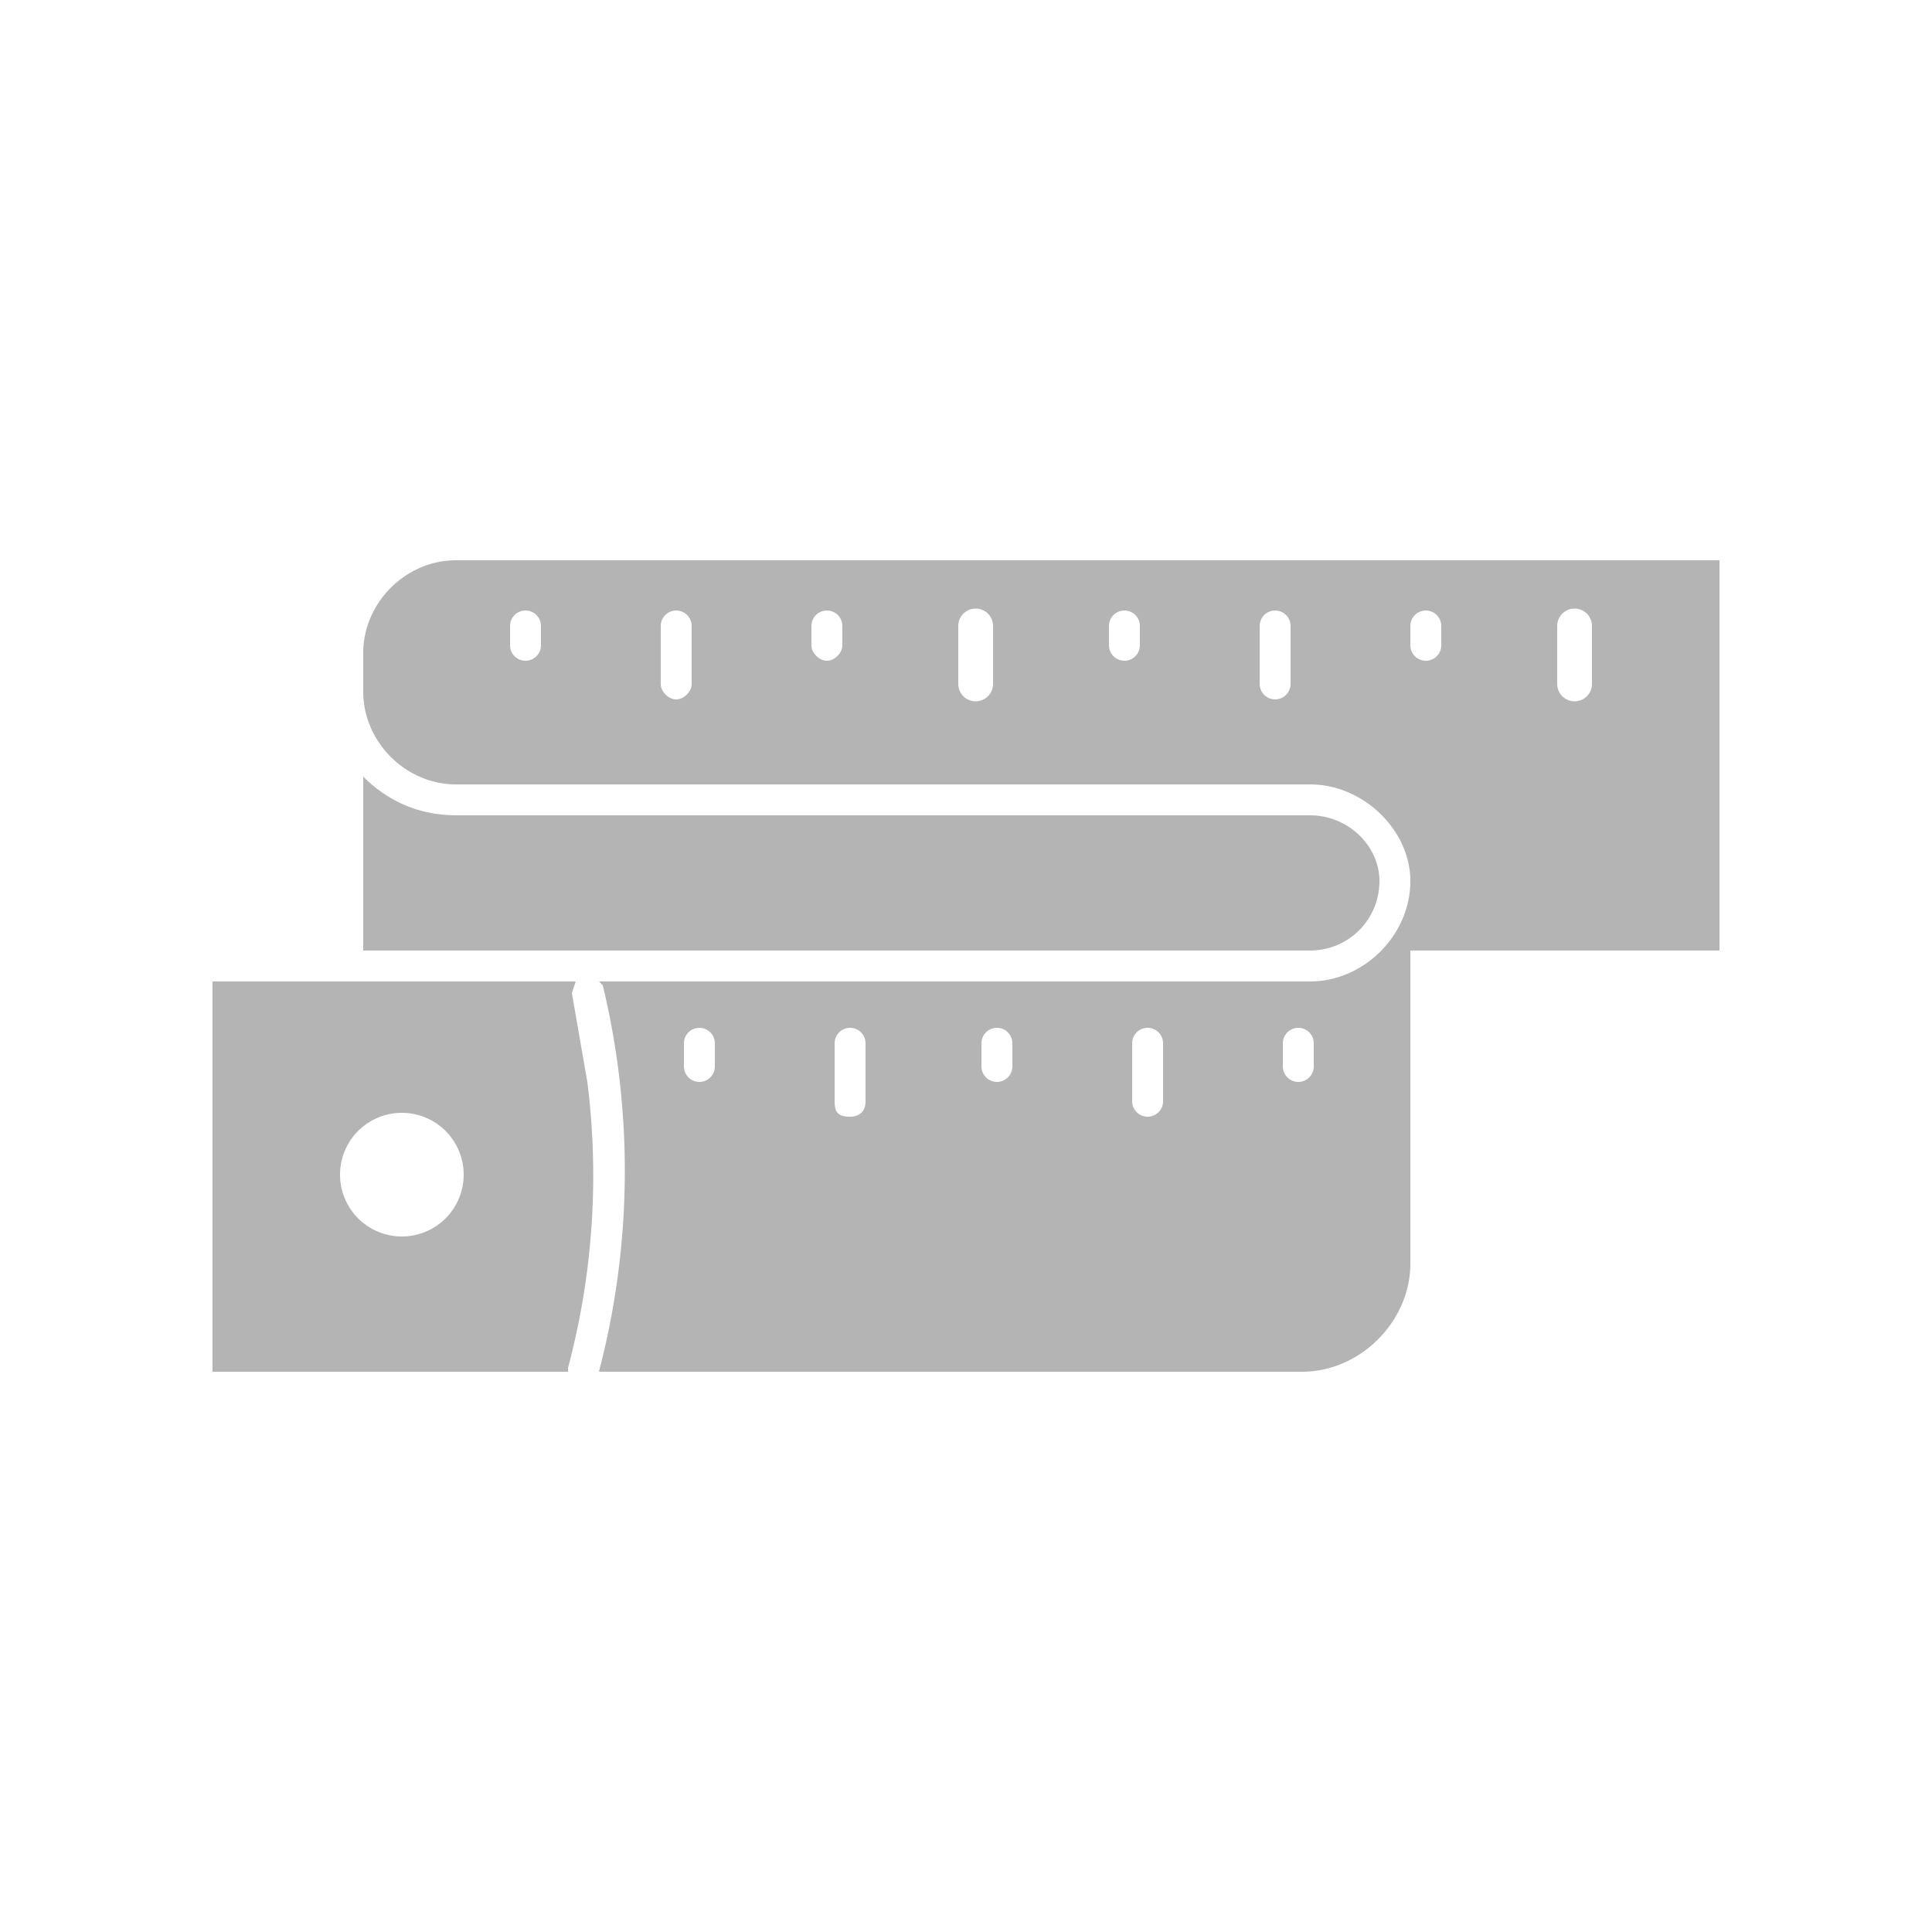
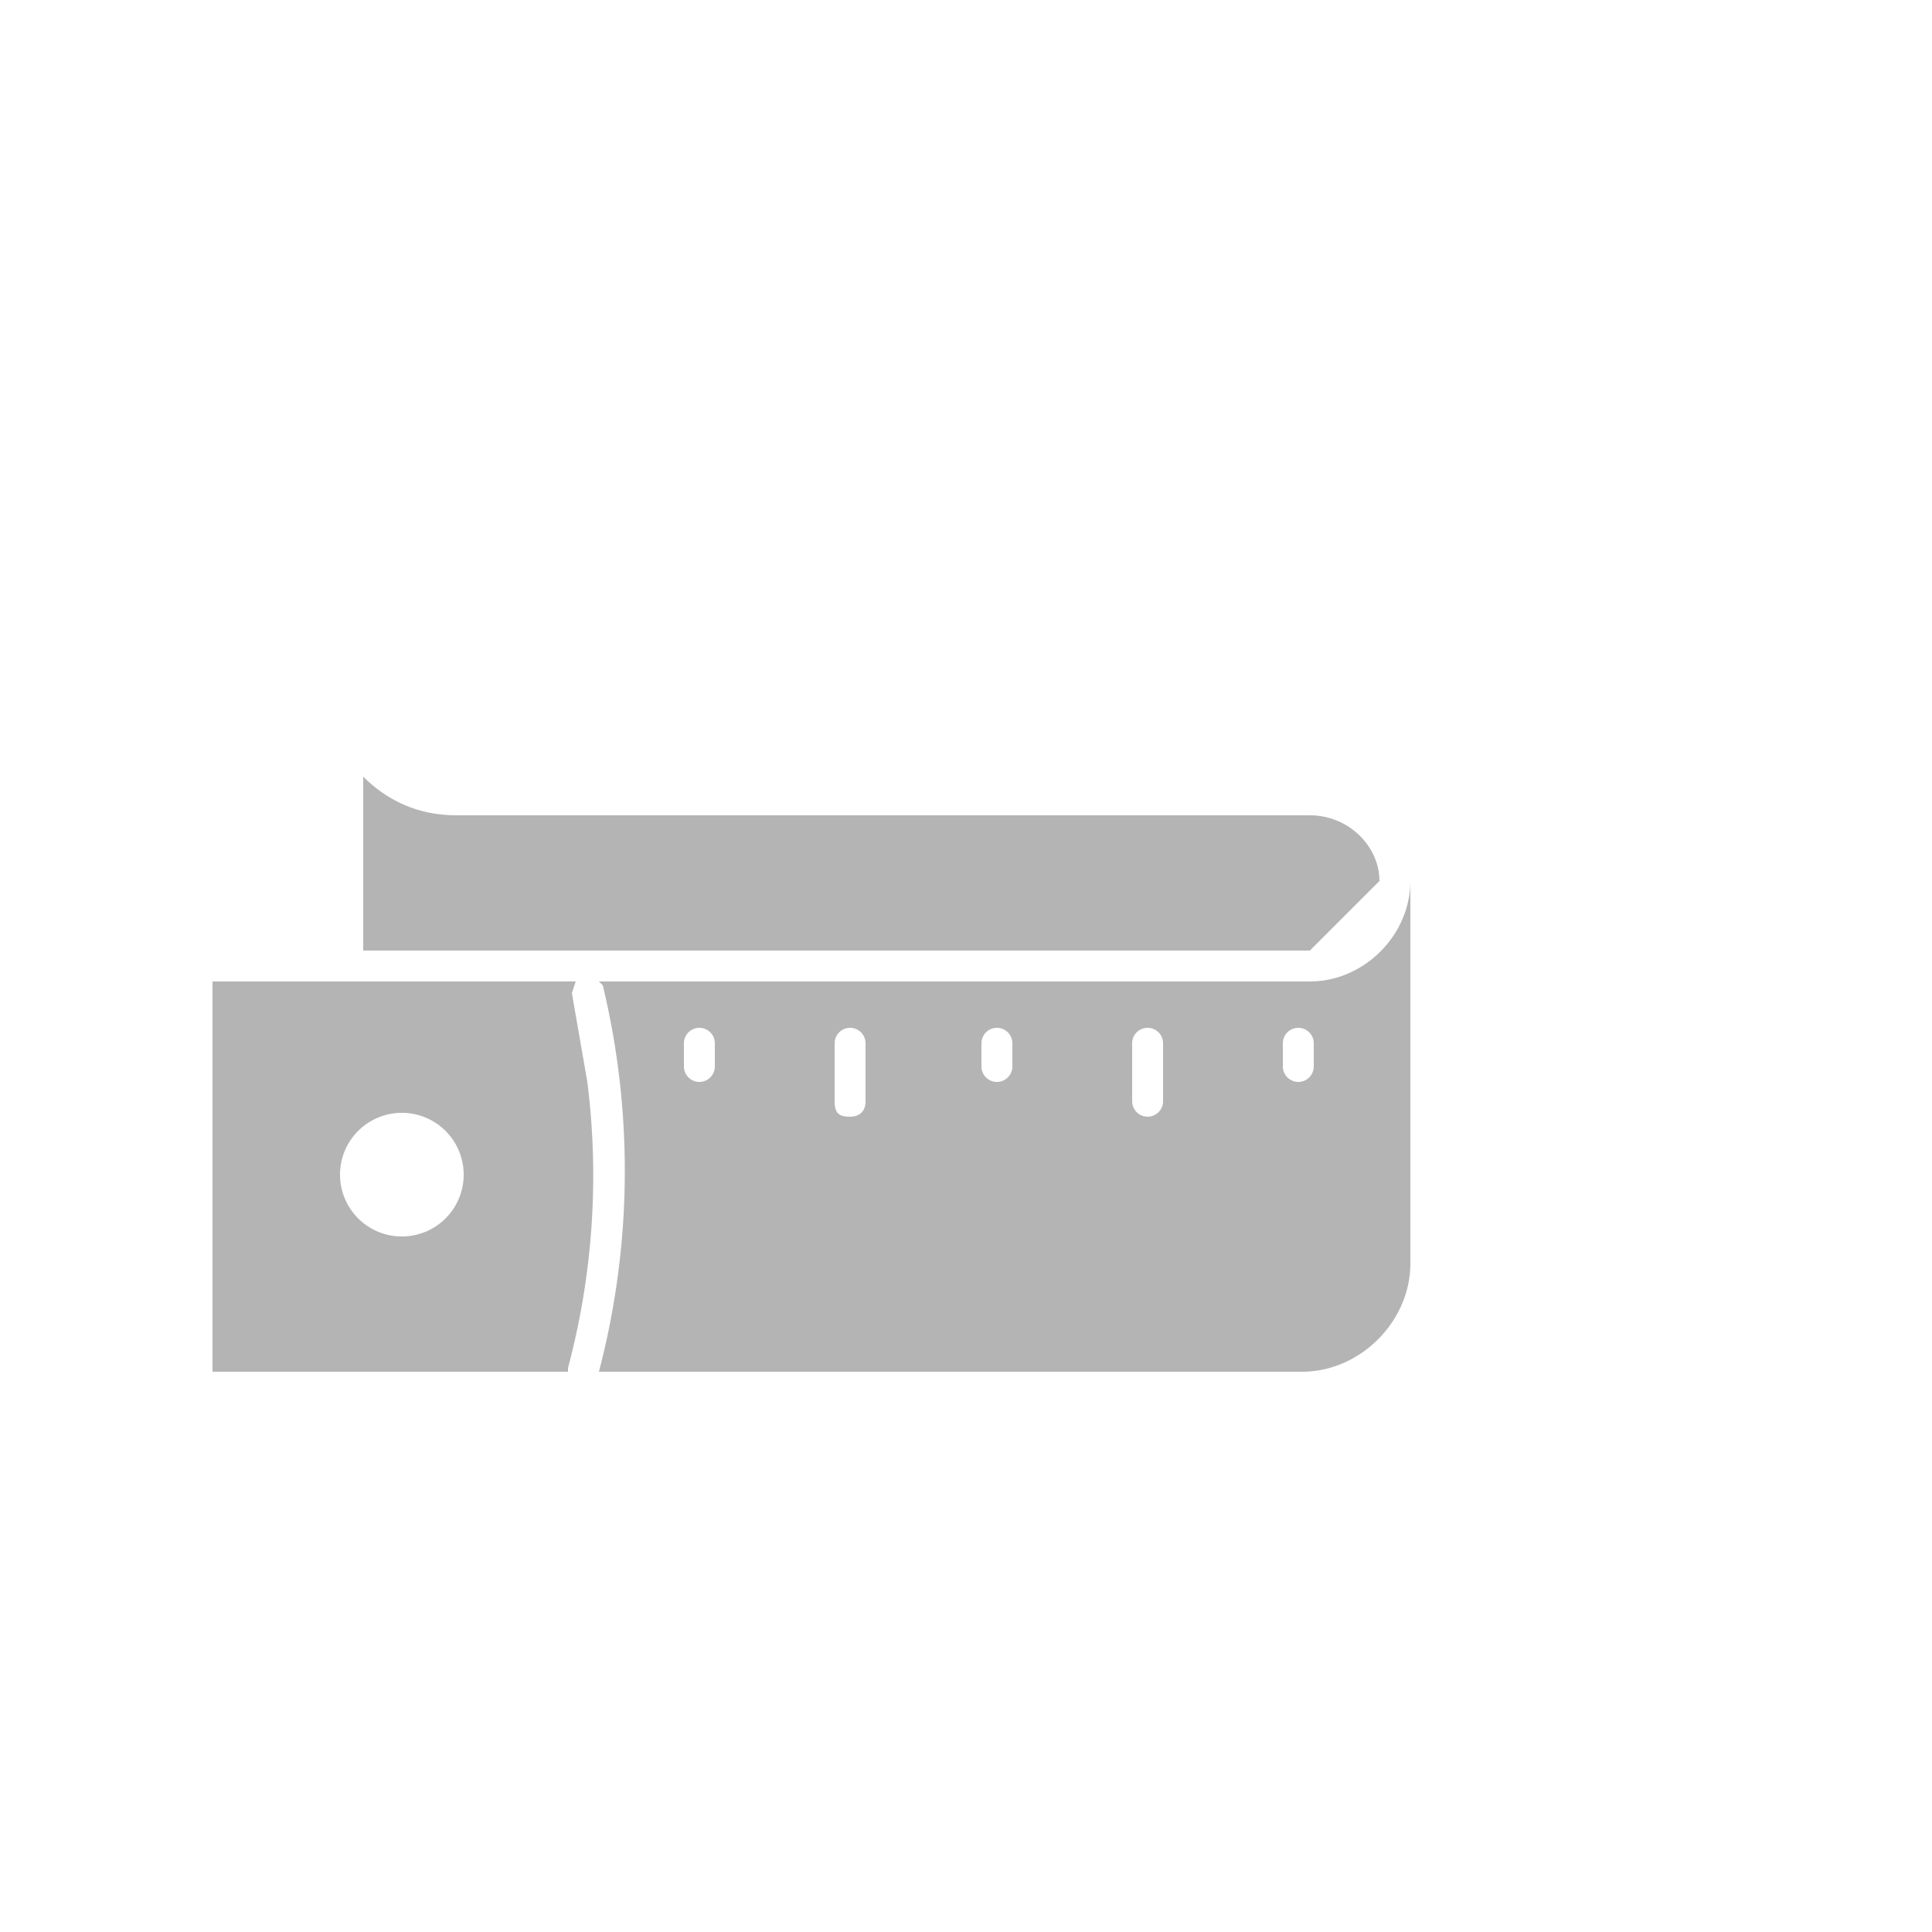
<svg xmlns="http://www.w3.org/2000/svg" width="500" height="500" fill="none">
  <g fill="#020203" opacity=".3">
-     <path d="M175 181c-2 0-4-2-4-4v-15a4 4 0 0 1 8 0v15c0 2-2 4-4 4Zm270 65V145H118c-13 0-24 11-24 24v10c0 13 11 24 24 24h221c14 0 26 12 26 25v18h80Zm-231-75c-2 0-4-2-4-4v-5a4 4 0 0 1 8 0v5c0 2-2 4-4 4Zm34 6v-15a4 4 0 0 1 9 0v15a4 4 0 1 1-9 0Zm39-10v-5a4 4 0 0 1 8 0v5a4 4 0 1 1-8 0Zm39 10v-15a4 4 0 0 1 8 0v15a4 4 0 1 1-8 0Zm39-15a4 4 0 0 1 8 0v5a4 4 0 1 1-8 0v-5Zm38 0a4 4 0 0 1 9 0v15a4 4 0 1 1-9 0v-15Zm-271 5v-5a4 4 0 0 1 8 0v5a4 4 0 1 1-8 0Z" />
-     <path d="M357 228c0-9-8-17-18-17H118c-10 0-18-4-24-10v45h245c10 0 18-8 18-18Z" />
+     <path d="M357 228c0-9-8-17-18-17H118c-10 0-18-4-24-10v45h245Z" />
    <path d="M220 289c-3 0-4-1-4-4v-15a4 4 0 1 1 8 0v15c0 3-2 4-4 4Zm73-4v-15a4 4 0 1 1 8 0v15a4 4 0 1 1-8 0Zm39-9v-6a4 4 0 1 1 8 0v6a4 4 0 1 1-8 0Zm33 51v-99c0 14-12 26-26 26H155l1 1a205 205 0 0 1-1 100h182c15 0 28-13 28-28Zm-180-57v6a4 4 0 1 1-8 0v-6a4 4 0 1 1 8 0Zm69 6v-6a4 4 0 1 1 8 0v6a4 4 0 1 1-8 0ZM152 280l-4-23 1-3H55v101h92v-1a193 193 0 0 0 5-74Zm-64 24a16 16 0 1 1 32 0 16 16 0 0 1-32 0Z" />
  </g>
</svg>